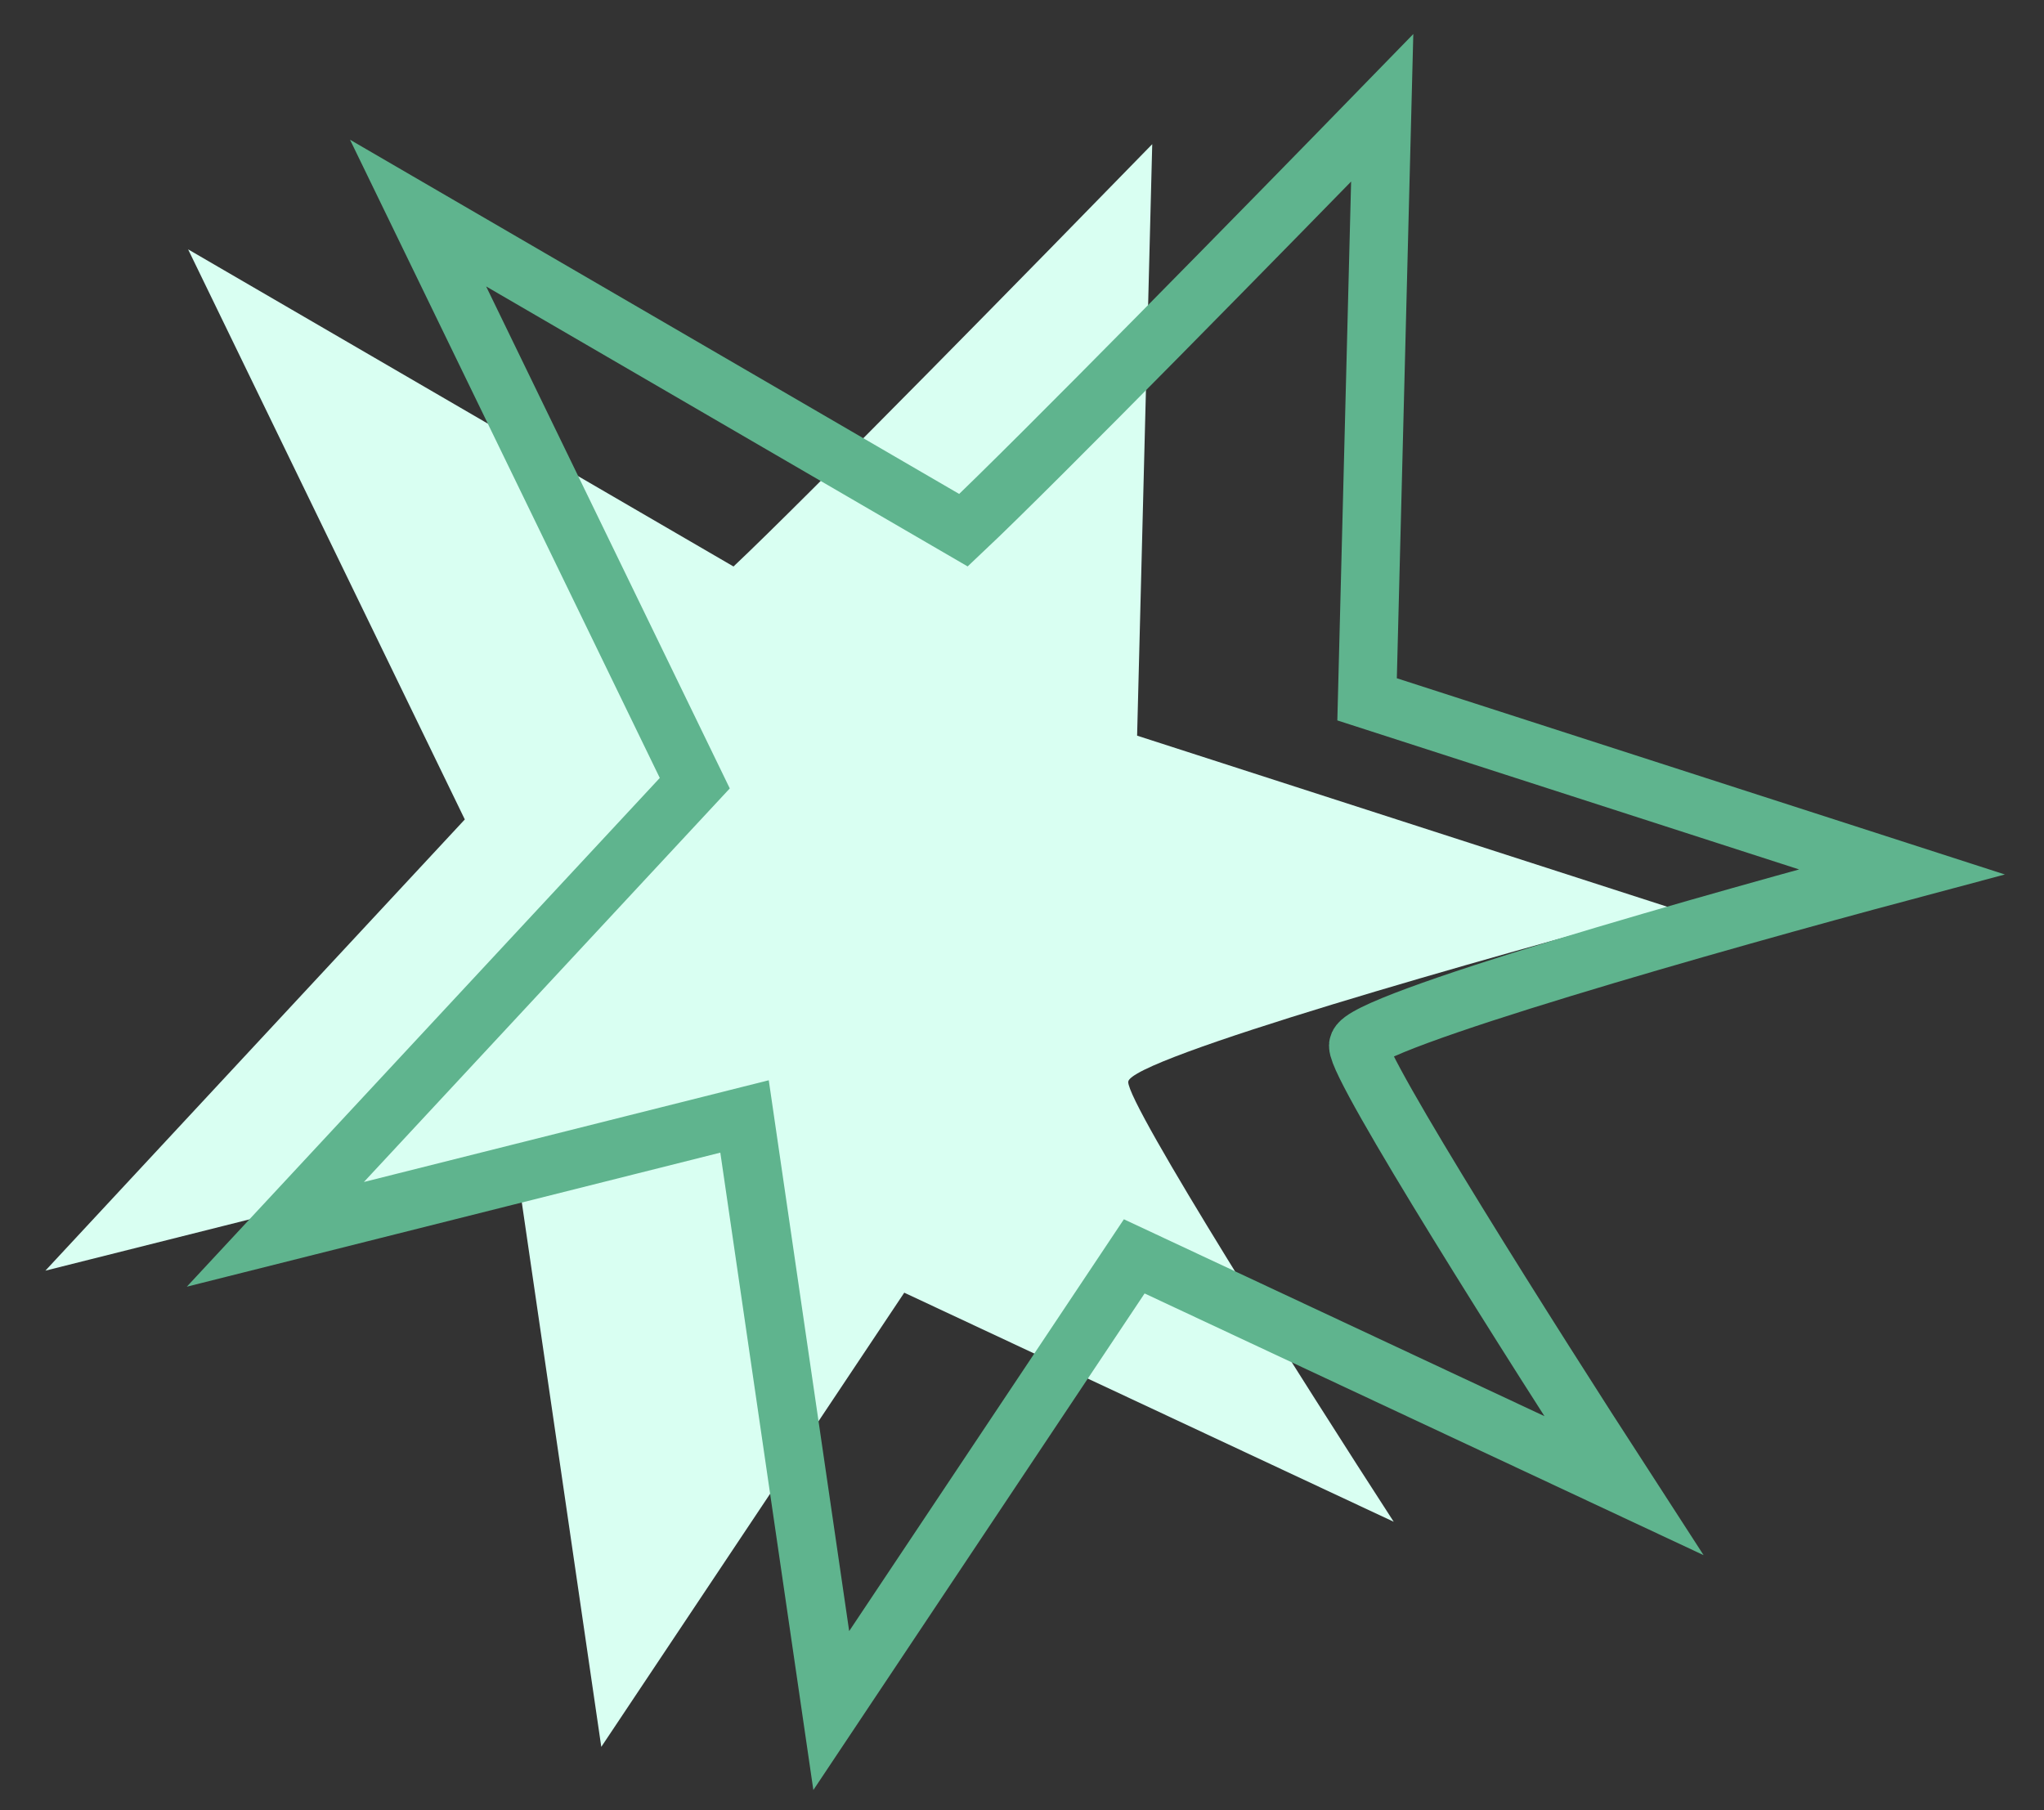
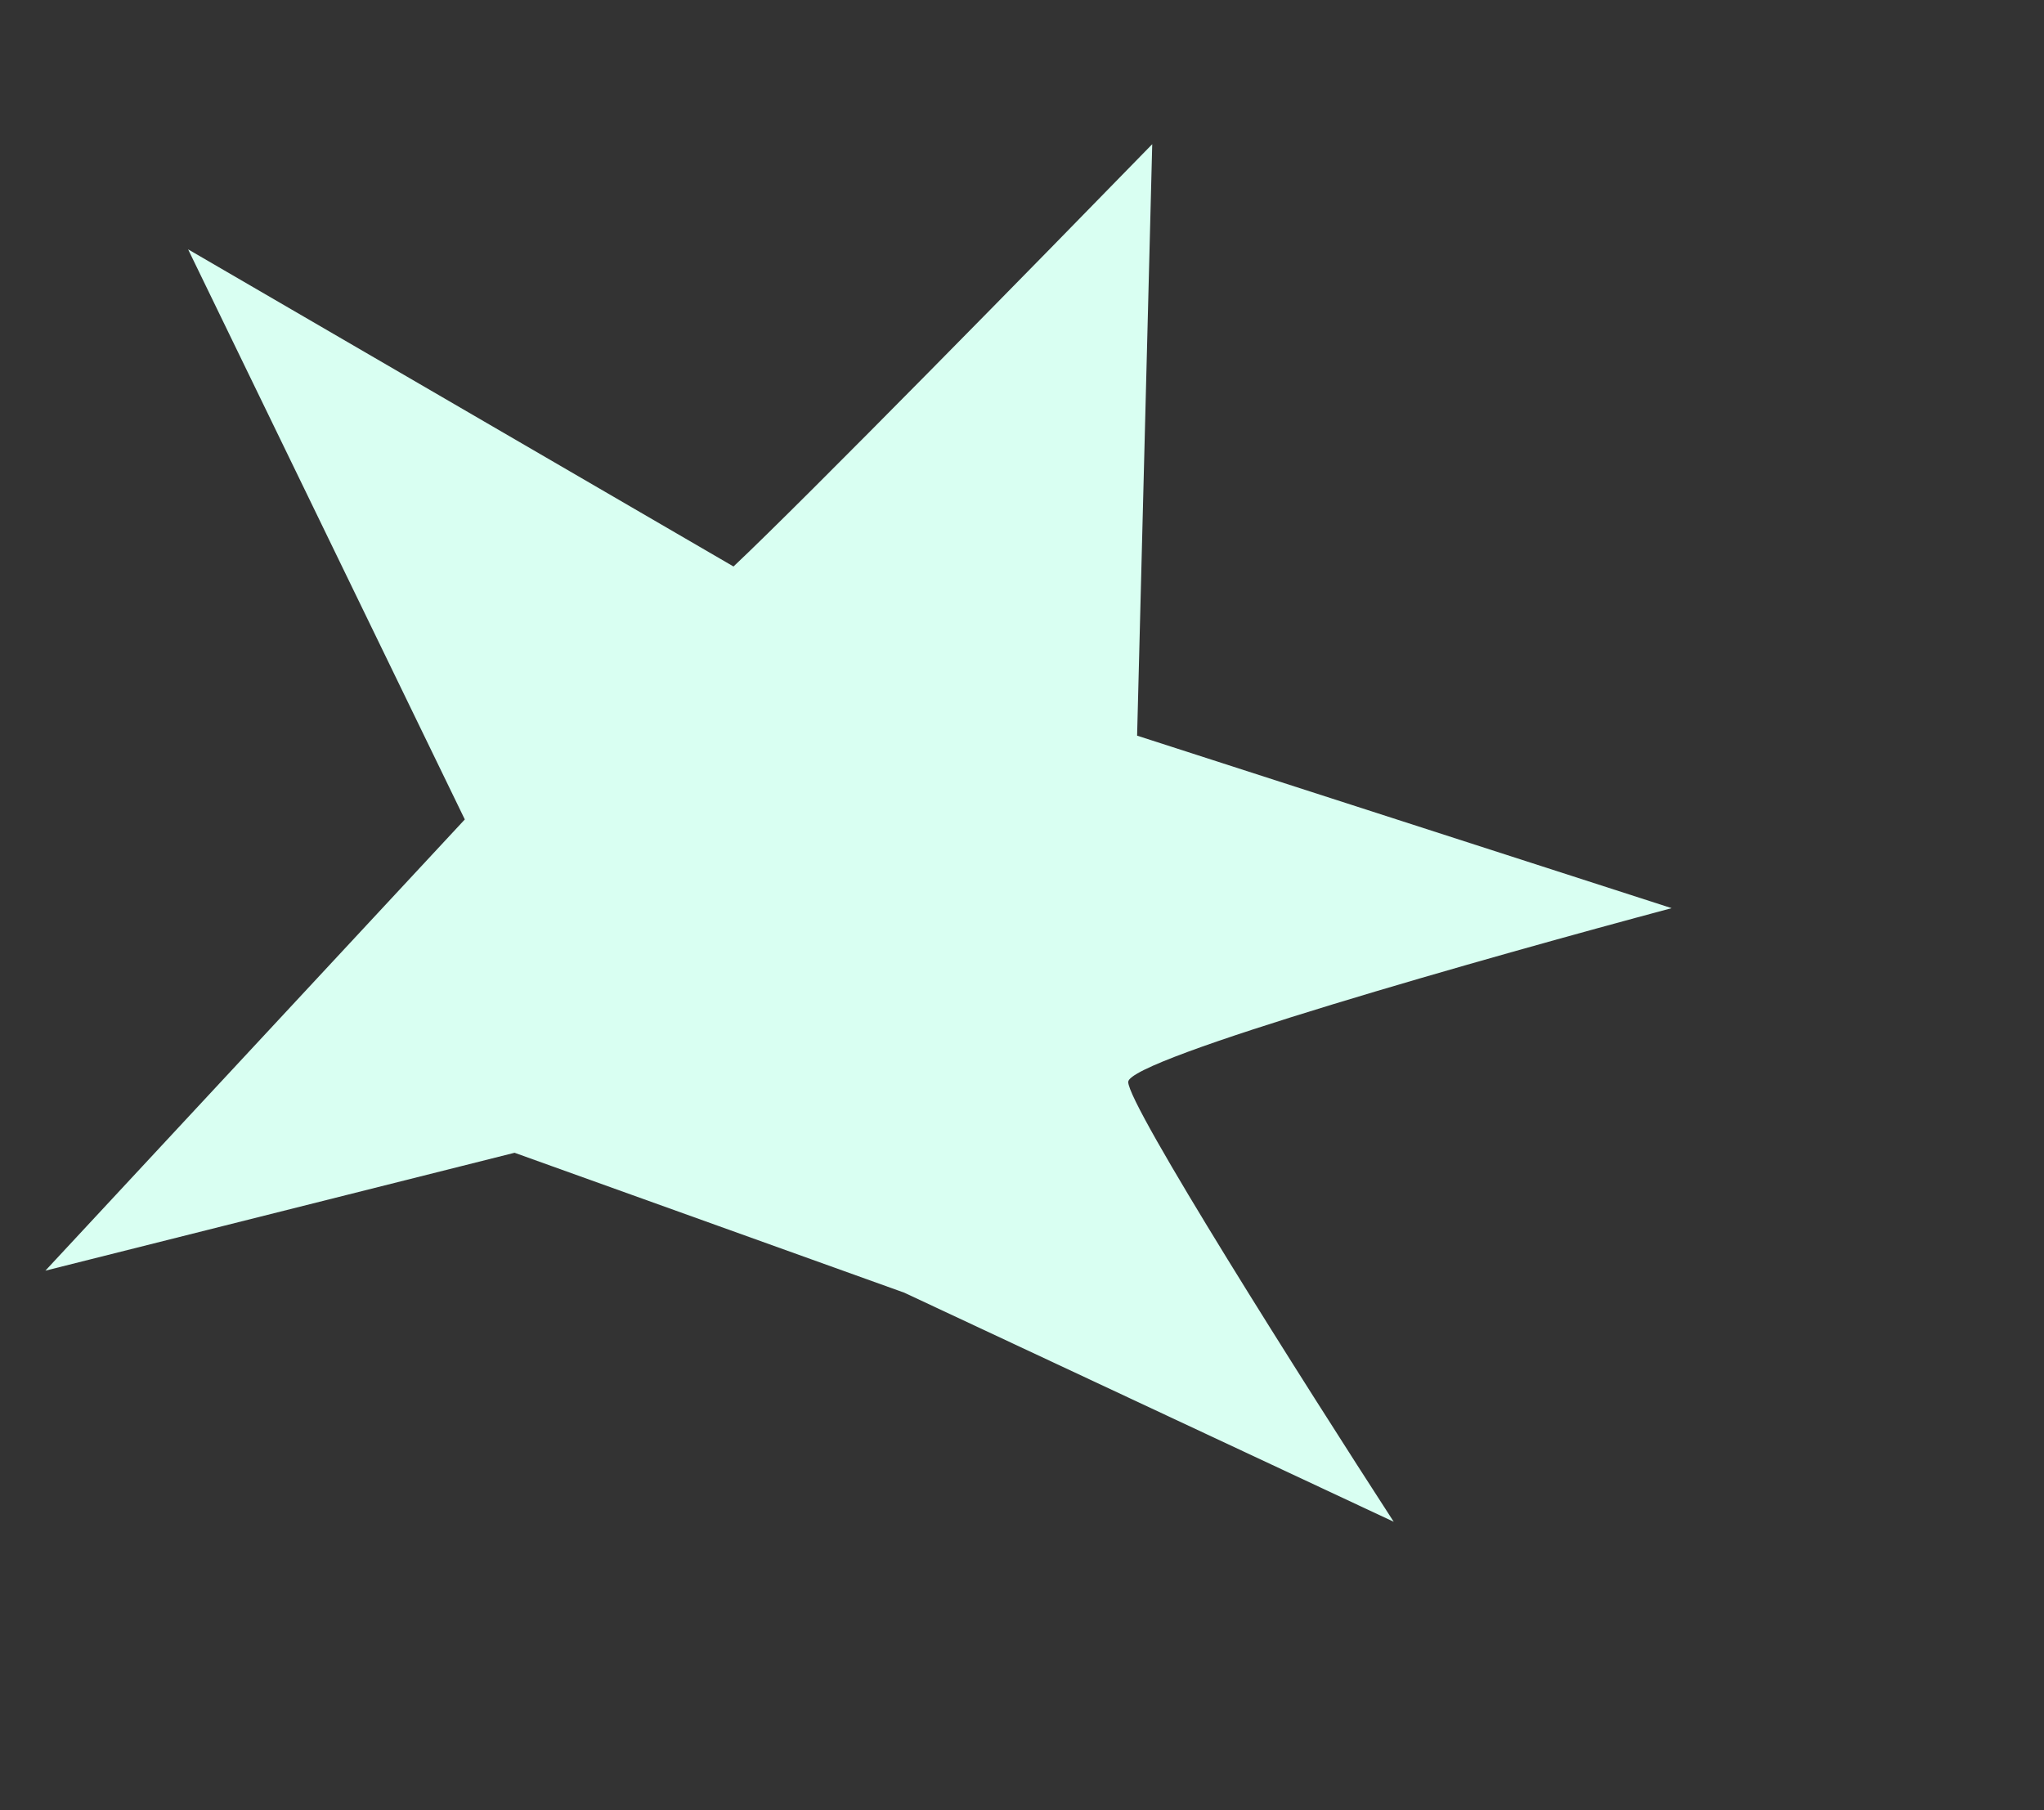
<svg xmlns="http://www.w3.org/2000/svg" width="35" height="31" viewBox="0 0 35 31" fill="none">
  <rect x="0" y="0" width="35" height="31" fill="#333333" stroke="none" />
-   <path d="M19.73 2.469C17.852 4.398 13.787 8.546 12.56 9.701L3.221 4.27L7.959 14.033L0.777 21.76L8.811 19.741L10.296 29.915L15.484 22.137L23.865 26.06C22.345 23.714 19.308 18.922 19.319 18.527C19.329 18.132 25.527 16.379 28.624 15.552L19.471 12.598L19.73 2.469Z" fill="#D9FFF2" />
-   <path d="M23.668 1.847C21.79 3.777 17.725 7.924 16.498 9.08L7.159 3.649L11.897 13.412L4.715 21.138L12.749 19.119L14.234 29.293L19.422 21.515L27.803 25.439C26.283 23.092 23.247 18.301 23.257 17.905C23.267 17.51 29.465 15.757 32.562 14.93L23.409 11.976L23.668 1.847Z" stroke="#5FB48E" />
+   <path d="M19.73 2.469C17.852 4.398 13.787 8.546 12.56 9.701L3.221 4.27L7.959 14.033L0.777 21.76L8.811 19.741L15.484 22.137L23.865 26.06C22.345 23.714 19.308 18.922 19.319 18.527C19.329 18.132 25.527 16.379 28.624 15.552L19.471 12.598L19.73 2.469Z" fill="#D9FFF2" />
</svg>